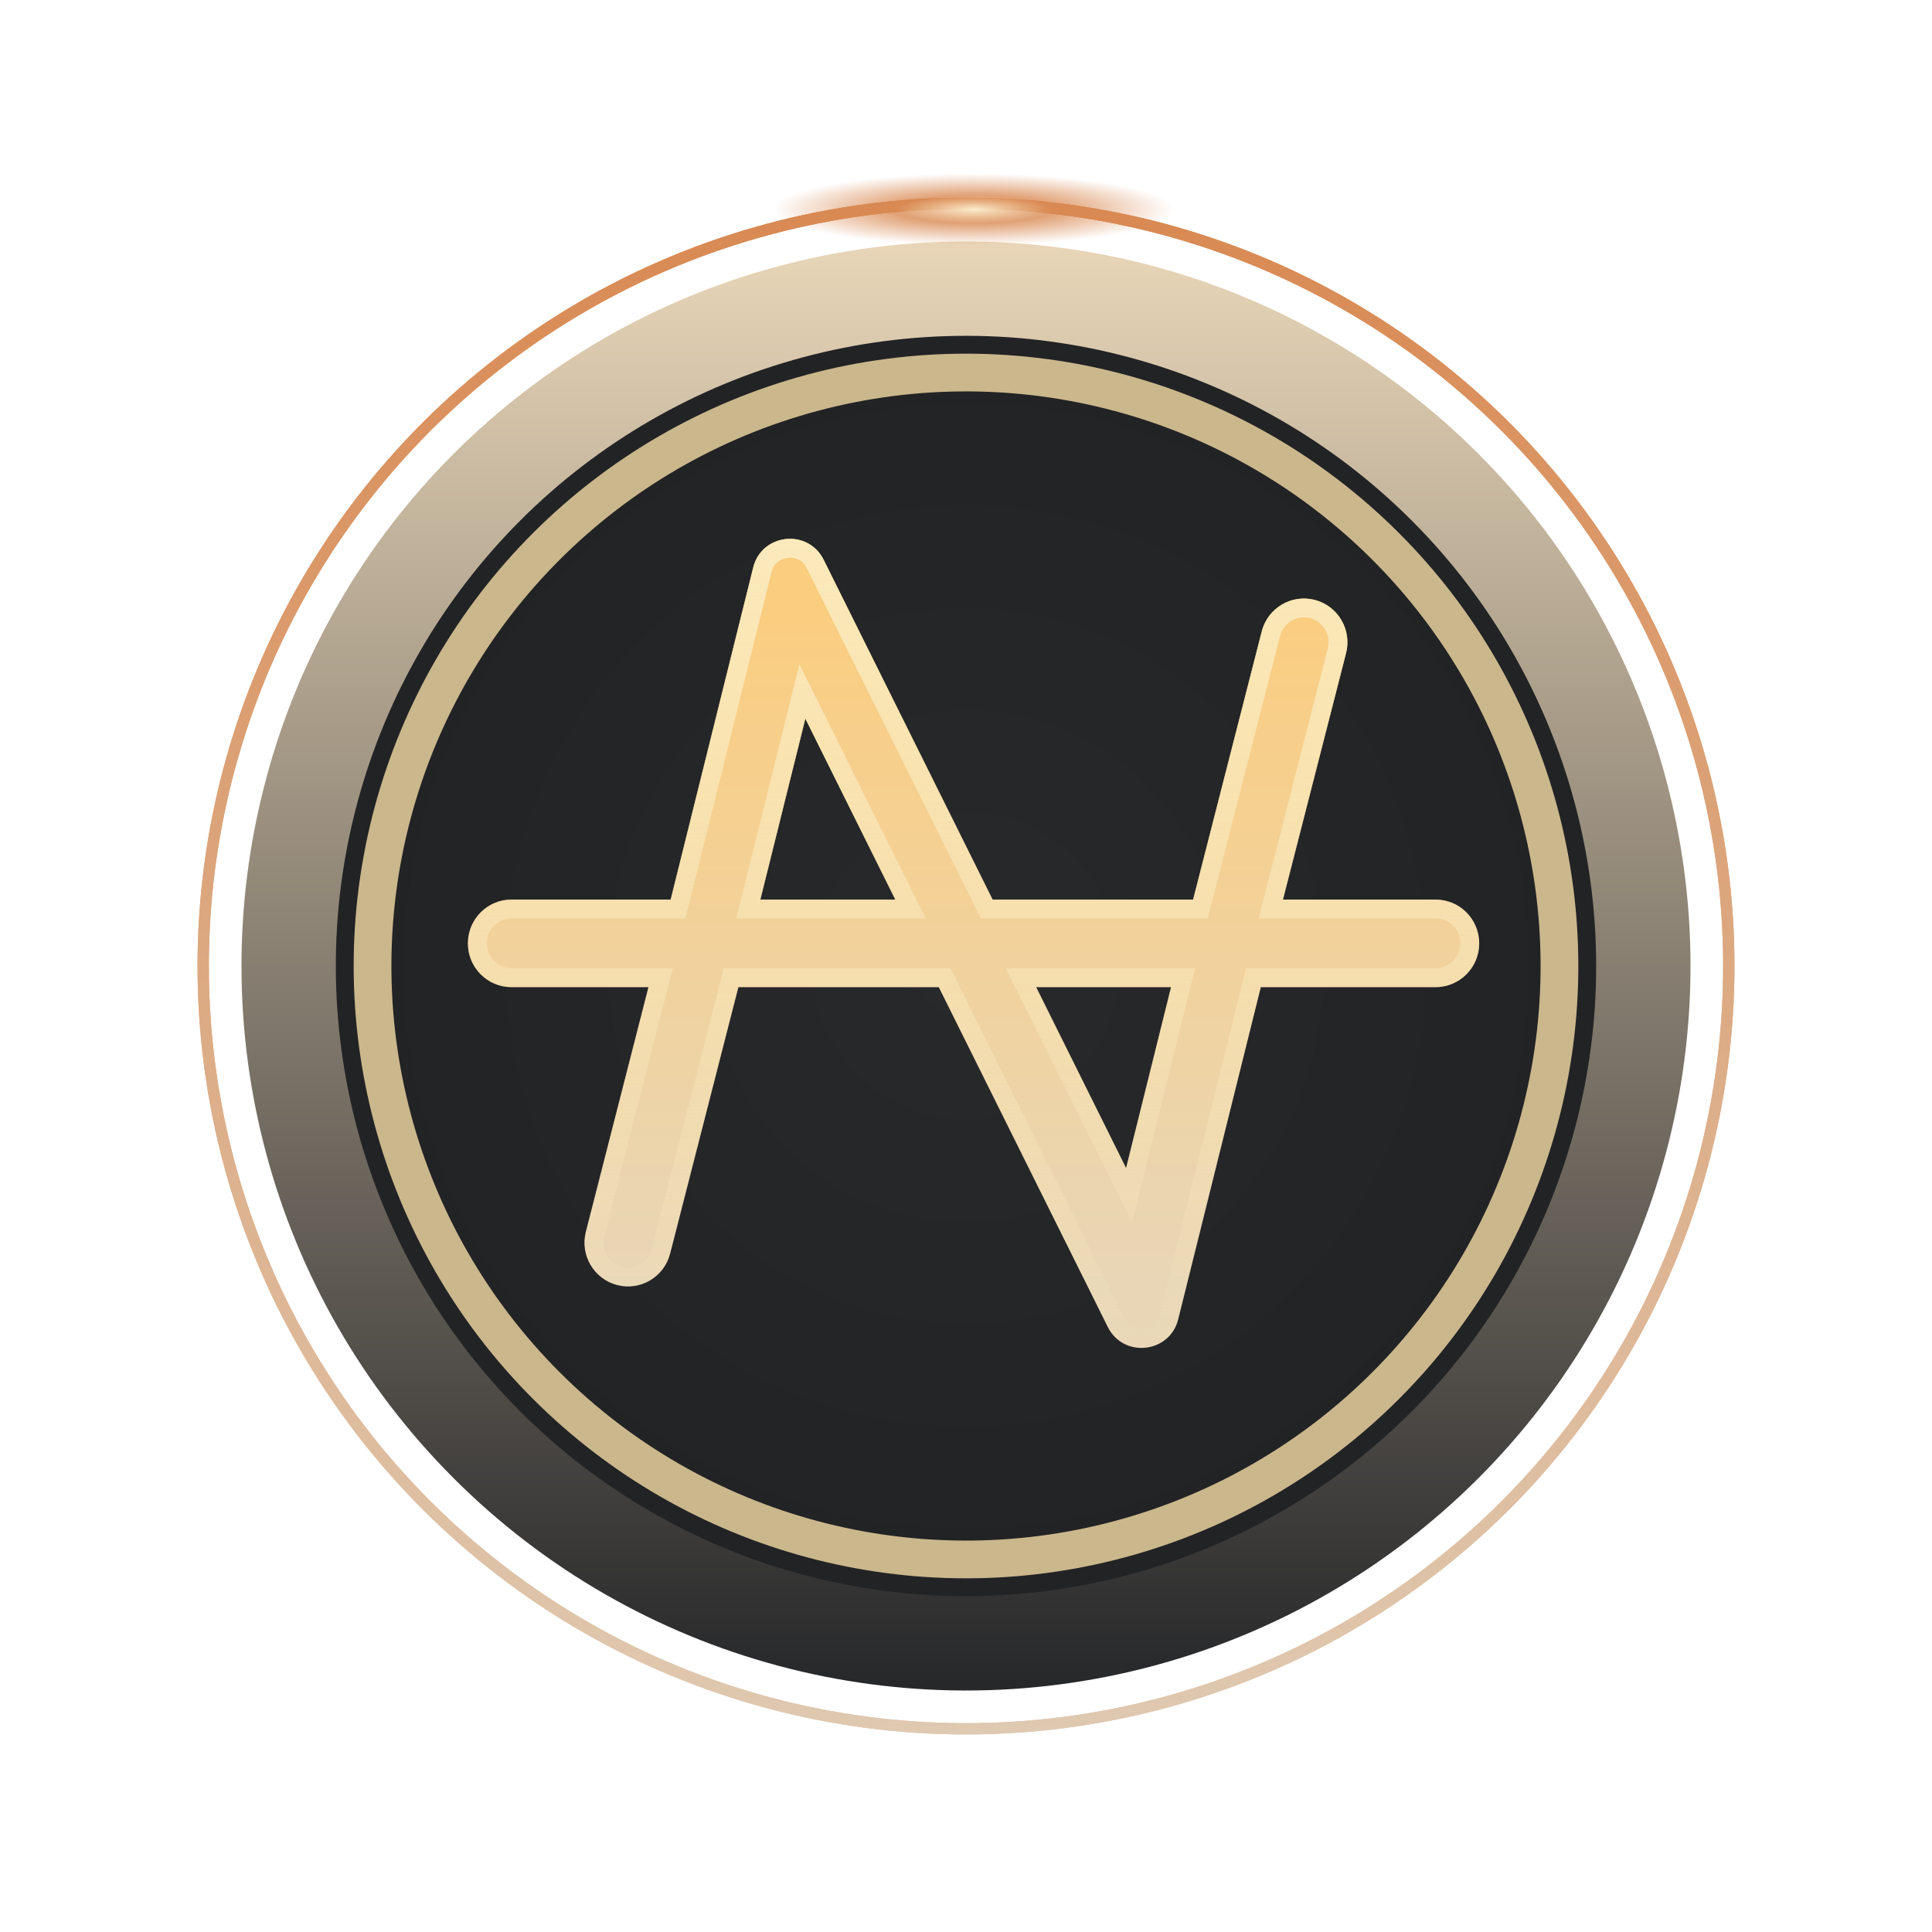
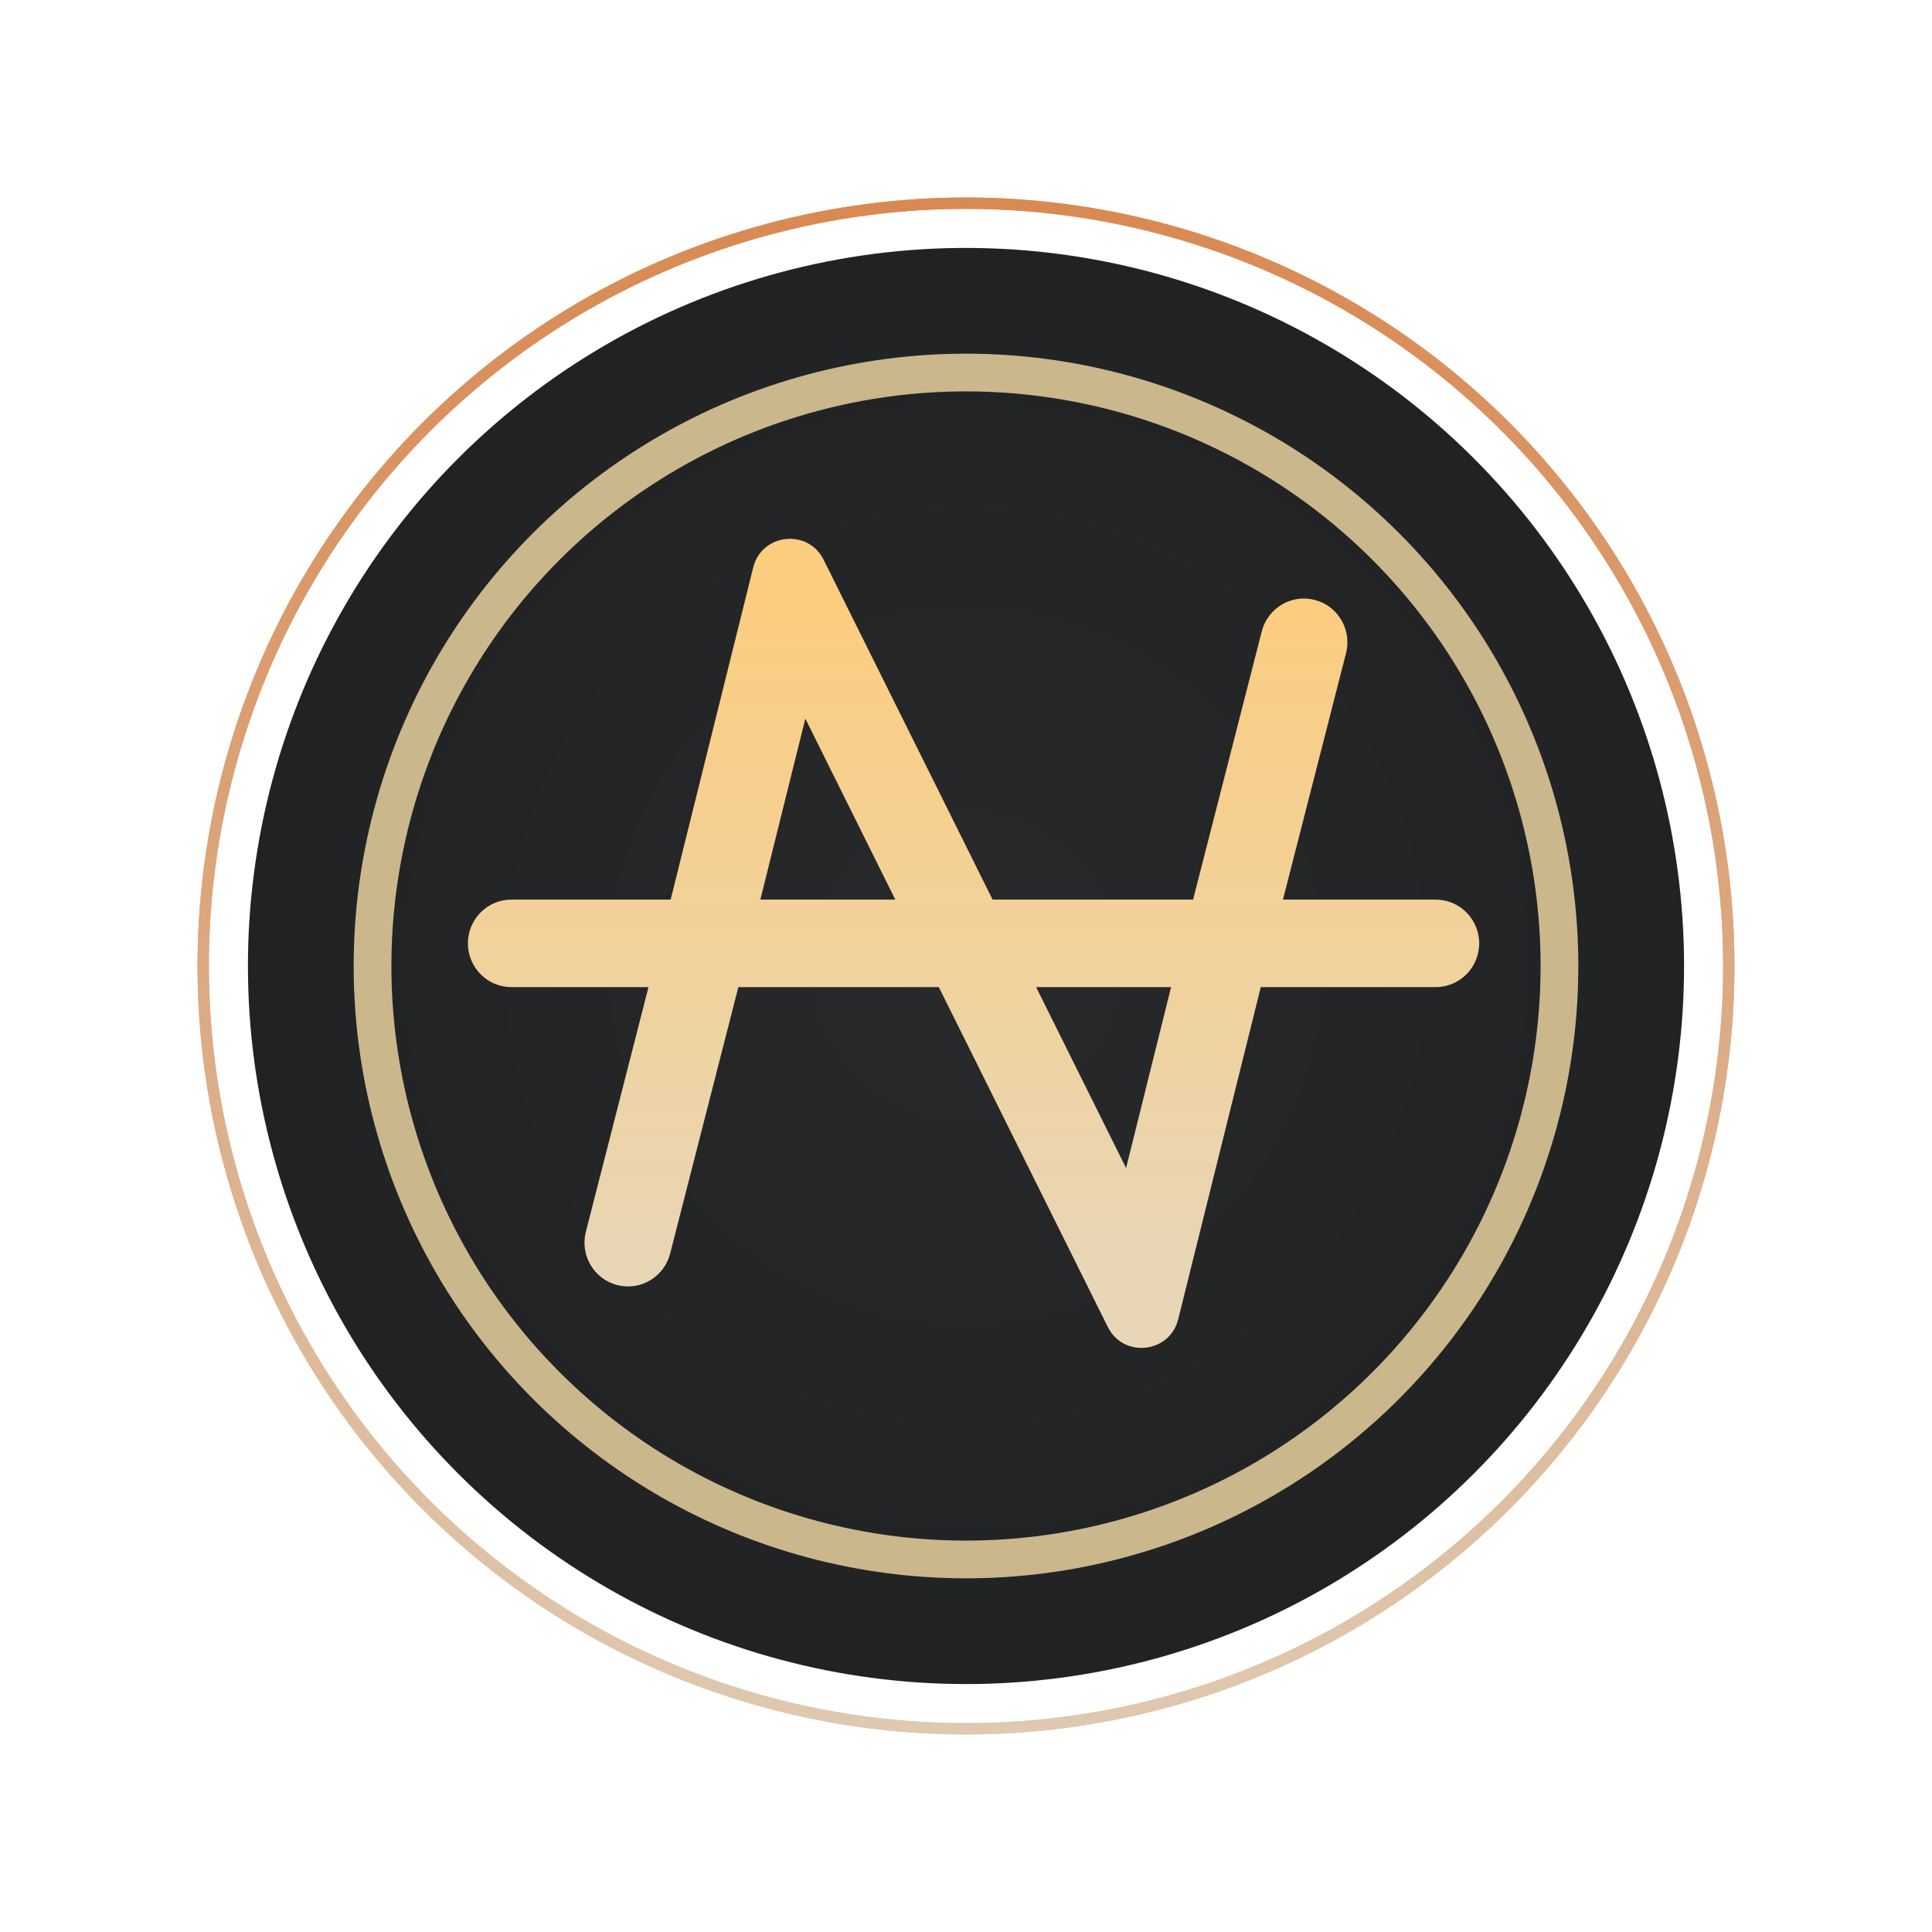
<svg xmlns="http://www.w3.org/2000/svg" width="512" height="512" viewBox="0 0 512 512" fill="none">
  <g clip-path="url(#clip0_2249_286)">
    <g filter="url(#filter0_n_2249_286)">
      <circle cx="256" cy="256" r="190.291" transform="rotate(-45 256 256)" fill="url(#paint0_radial_2249_286)" />
    </g>
    <g filter="url(#filter1_n_2249_286)">
      <path d="M263.052 238.403H316.177L334.379 167.322C335.967 161.119 342.254 157.387 348.422 158.984C354.59 160.581 358.302 166.904 356.714 173.106L339.993 238.403H380.468C386.837 238.403 392 243.595 392 250C392 256.405 386.837 261.597 380.468 261.597H334.12L312.236 349.622C309.992 358.649 297.719 359.99 293.577 351.661L248.797 261.597H195.673L177.594 332.213C176.006 338.416 169.718 342.15 163.551 340.553C157.383 338.956 153.671 332.633 155.259 326.431L171.856 261.597H135.532C129.163 261.597 124 256.405 124 250C124 243.595 129.163 238.403 135.532 238.403H177.729L199.612 150.378C201.856 141.351 214.13 140.01 218.271 148.339L263.052 238.403ZM298.424 309.548L310.345 261.597H274.583L298.424 309.548ZM201.504 238.403H237.265L213.424 190.451L201.504 238.403Z" fill="url(#paint1_linear_2249_286)" />
-       <path d="M202.038 150.981C203.721 144.211 212.926 143.205 216.032 149.451L260.812 239.517L261.503 240.903H318.118L318.6 239.023L336.801 167.942C338.049 163.069 342.978 160.157 347.795 161.404C352.617 162.653 355.541 167.607 354.292 172.485L337.571 237.783L336.771 240.903H380.468C385.443 240.903 389.5 244.963 389.5 250C389.5 255.037 385.443 259.097 380.468 259.097H332.165L331.693 260.994L309.811 349.019C308.127 355.789 298.923 356.795 295.816 350.549L251.036 260.483L250.346 259.097H193.732L193.251 260.977L175.172 331.593C173.924 336.466 168.995 339.38 164.178 338.133C159.355 336.884 156.432 331.929 157.681 327.051L174.278 262.217L175.076 259.097H135.532C130.557 259.097 126.5 255.037 126.5 250L126.512 249.53C126.755 244.713 130.713 240.903 135.532 240.903H179.684L180.155 239.006L202.038 150.981ZM272.345 262.71L296.186 310.661L299.211 316.746L300.851 310.151L312.771 262.2L313.543 259.097H270.549L272.345 262.71ZM210.998 189.848L199.077 237.8L198.306 240.903H241.3L239.504 237.29L215.662 189.338L212.637 183.253L210.998 189.848Z" stroke="url(#paint2_linear_2249_286)" stroke-width="5" stroke-linecap="round" />
    </g>
-     <circle cx="256" cy="256" r="179.5" transform="rotate(-45 256 256)" stroke="url(#paint3_linear_2249_286)" stroke-width="25" />
    <circle cx="256" cy="256" r="157.27" transform="rotate(-45 256 256)" stroke="#CBB78C" stroke-width="10" />
    <circle cx="256" cy="256" r="202.147" transform="rotate(-45 256 256)" stroke="url(#paint4_linear_2249_286)" stroke-width="3" />
    <circle cx="256" cy="256" r="202.147" transform="rotate(-45 256 256)" stroke="url(#paint5_linear_2249_286)" stroke-width="3" />
-     <path d="M311 55.5C311 60.747 287.271 65 258 65C228.729 65 205 60.747 205 55.5C205 50.253 228.729 46 258 46C287.271 46 311 50.253 311 55.5Z" fill="url(#paint6_radial_2249_286)" />
  </g>
  <defs>
    <filter id="filter0_n_2249_286" x="65.709" y="65.709" width="380.582" height="380.582" filterUnits="userSpaceOnUse" color-interpolation-filters="sRGB">
      <feFlood flood-opacity="0" result="BackgroundImageFix" />
      <feBlend mode="normal" in="SourceGraphic" in2="BackgroundImageFix" result="shape" />
      <feTurbulence type="fractalNoise" baseFrequency="0.5 0.5" stitchTiles="stitch" numOctaves="3" result="noise" seed="2611" />
      <feColorMatrix in="noise" type="luminanceToAlpha" result="alphaNoise" />
      <feComponentTransfer in="alphaNoise" result="coloredNoise1">
        <feFuncA type="discrete" tableValues="0 0 0 0 0 0 0 0 0 0 0 0 0 0 0 0 0 0 1 1 1 1 1 1 1 1 1 1 1 1 1 0 0 0 0 0 0 0 0 0 0 0 0 0 0 0 0 0 0 0 0 0 0 0 0 0 0 0 0 0 0 0 0 0 0 0 0 0 0 0 0 0 0 0 0 0 0 0 0 0 0 0 0 0 0 0 0 0 0 0 0 0 0 0 0 0 0 0 0 0 " />
      </feComponentTransfer>
      <feComposite operator="in" in2="shape" in="coloredNoise1" result="noise1Clipped" />
      <feFlood flood-color="#5E5349" result="color1Flood" />
      <feComposite operator="in" in2="noise1Clipped" in="color1Flood" result="color1" />
      <feMerge result="effect1_noise_2249_286">
        <feMergeNode in="shape" />
        <feMergeNode in="color1" />
      </feMerge>
    </filter>
    <filter id="filter1_n_2249_286" x="124" y="142.788" width="268" height="214.423" filterUnits="userSpaceOnUse" color-interpolation-filters="sRGB">
      <feFlood flood-opacity="0" result="BackgroundImageFix" />
      <feBlend mode="normal" in="SourceGraphic" in2="BackgroundImageFix" result="shape" />
      <feTurbulence type="fractalNoise" baseFrequency="0.667 0.667" stitchTiles="stitch" numOctaves="3" result="noise" seed="5948" />
      <feColorMatrix in="noise" type="luminanceToAlpha" result="alphaNoise" />
      <feComponentTransfer in="alphaNoise" result="coloredNoise1">
        <feFuncA type="discrete" tableValues="0 0 0 0 0 0 0 0 0 0 0 0 0 0 0 0 0 0 0 1 1 1 1 1 1 1 1 1 1 1 1 0 0 0 0 0 0 0 0 0 0 0 0 0 0 0 0 0 0 0 0 0 0 0 0 0 0 0 0 0 0 0 0 0 0 0 0 0 0 0 0 0 0 0 0 0 0 0 0 0 0 0 0 0 0 0 0 0 0 0 0 0 0 0 0 0 0 0 0 0 " />
      </feComponentTransfer>
      <feComposite operator="in" in2="shape" in="coloredNoise1" result="noise1Clipped" />
      <feFlood flood-color="rgba(0, 0, 0, 0.5)" result="color1Flood" />
      <feComposite operator="in" in2="noise1Clipped" in="color1Flood" result="color1" />
      <feMerge result="effect1_noise_2249_286">
        <feMergeNode in="shape" />
        <feMergeNode in="color1" />
      </feMerge>
    </filter>
    <radialGradient id="paint0_radial_2249_286" cx="0" cy="0" r="1" gradientUnits="userSpaceOnUse" gradientTransform="translate(256 256) rotate(90) scale(190.291)">
      <stop stop-color="#27292B" />
      <stop offset="1" stop-color="#212224" />
    </radialGradient>
    <linearGradient id="paint1_linear_2249_286" x1="258" y1="157.225" x2="258" y2="342.775" gradientUnits="userSpaceOnUse">
      <stop stop-color="#FBCD7F" />
      <stop offset="1" stop-color="#E8D6B7" />
    </linearGradient>
    <linearGradient id="paint2_linear_2249_286" x1="258" y1="124" x2="258" y2="376" gradientUnits="userSpaceOnUse">
      <stop stop-color="#FAECC1" />
      <stop offset="1" stop-color="#FAECC1" stop-opacity="0" />
    </linearGradient>
    <linearGradient id="paint3_linear_2249_286" x1="394.946" y1="117.054" x2="121.65" y2="390.35" gradientUnits="userSpaceOnUse">
      <stop stop-color="#EBD8BA" />
      <stop offset="1" stop-color="#27282A" />
    </linearGradient>
    <linearGradient id="paint4_linear_2249_286" x1="400.25" y1="111.75" x2="111.397" y2="400.603" gradientUnits="userSpaceOnUse">
      <stop stop-color="#D98952" />
      <stop offset="1" stop-color="#DFC9B1" />
    </linearGradient>
    <linearGradient id="paint5_linear_2249_286" x1="400.25" y1="111.75" x2="111.397" y2="400.603" gradientUnits="userSpaceOnUse">
      <stop stop-color="#D98952" />
      <stop offset="1" stop-color="#DFC9B1" />
    </linearGradient>
    <radialGradient id="paint6_radial_2249_286" cx="0" cy="0" r="1" gradientUnits="userSpaceOnUse" gradientTransform="translate(258 55.5) rotate(90) scale(9.5 53)">
      <stop stop-color="#FCECCC" />
      <stop offset="0.389" stop-color="#D98952" stop-opacity="0.8" />
      <stop offset="1" stop-color="#D98952" stop-opacity="0" />
    </radialGradient>
    <clipPath id="clip0_2249_286">
      <rect width="512" height="512" fill="white" />
    </clipPath>
  </defs>
</svg>